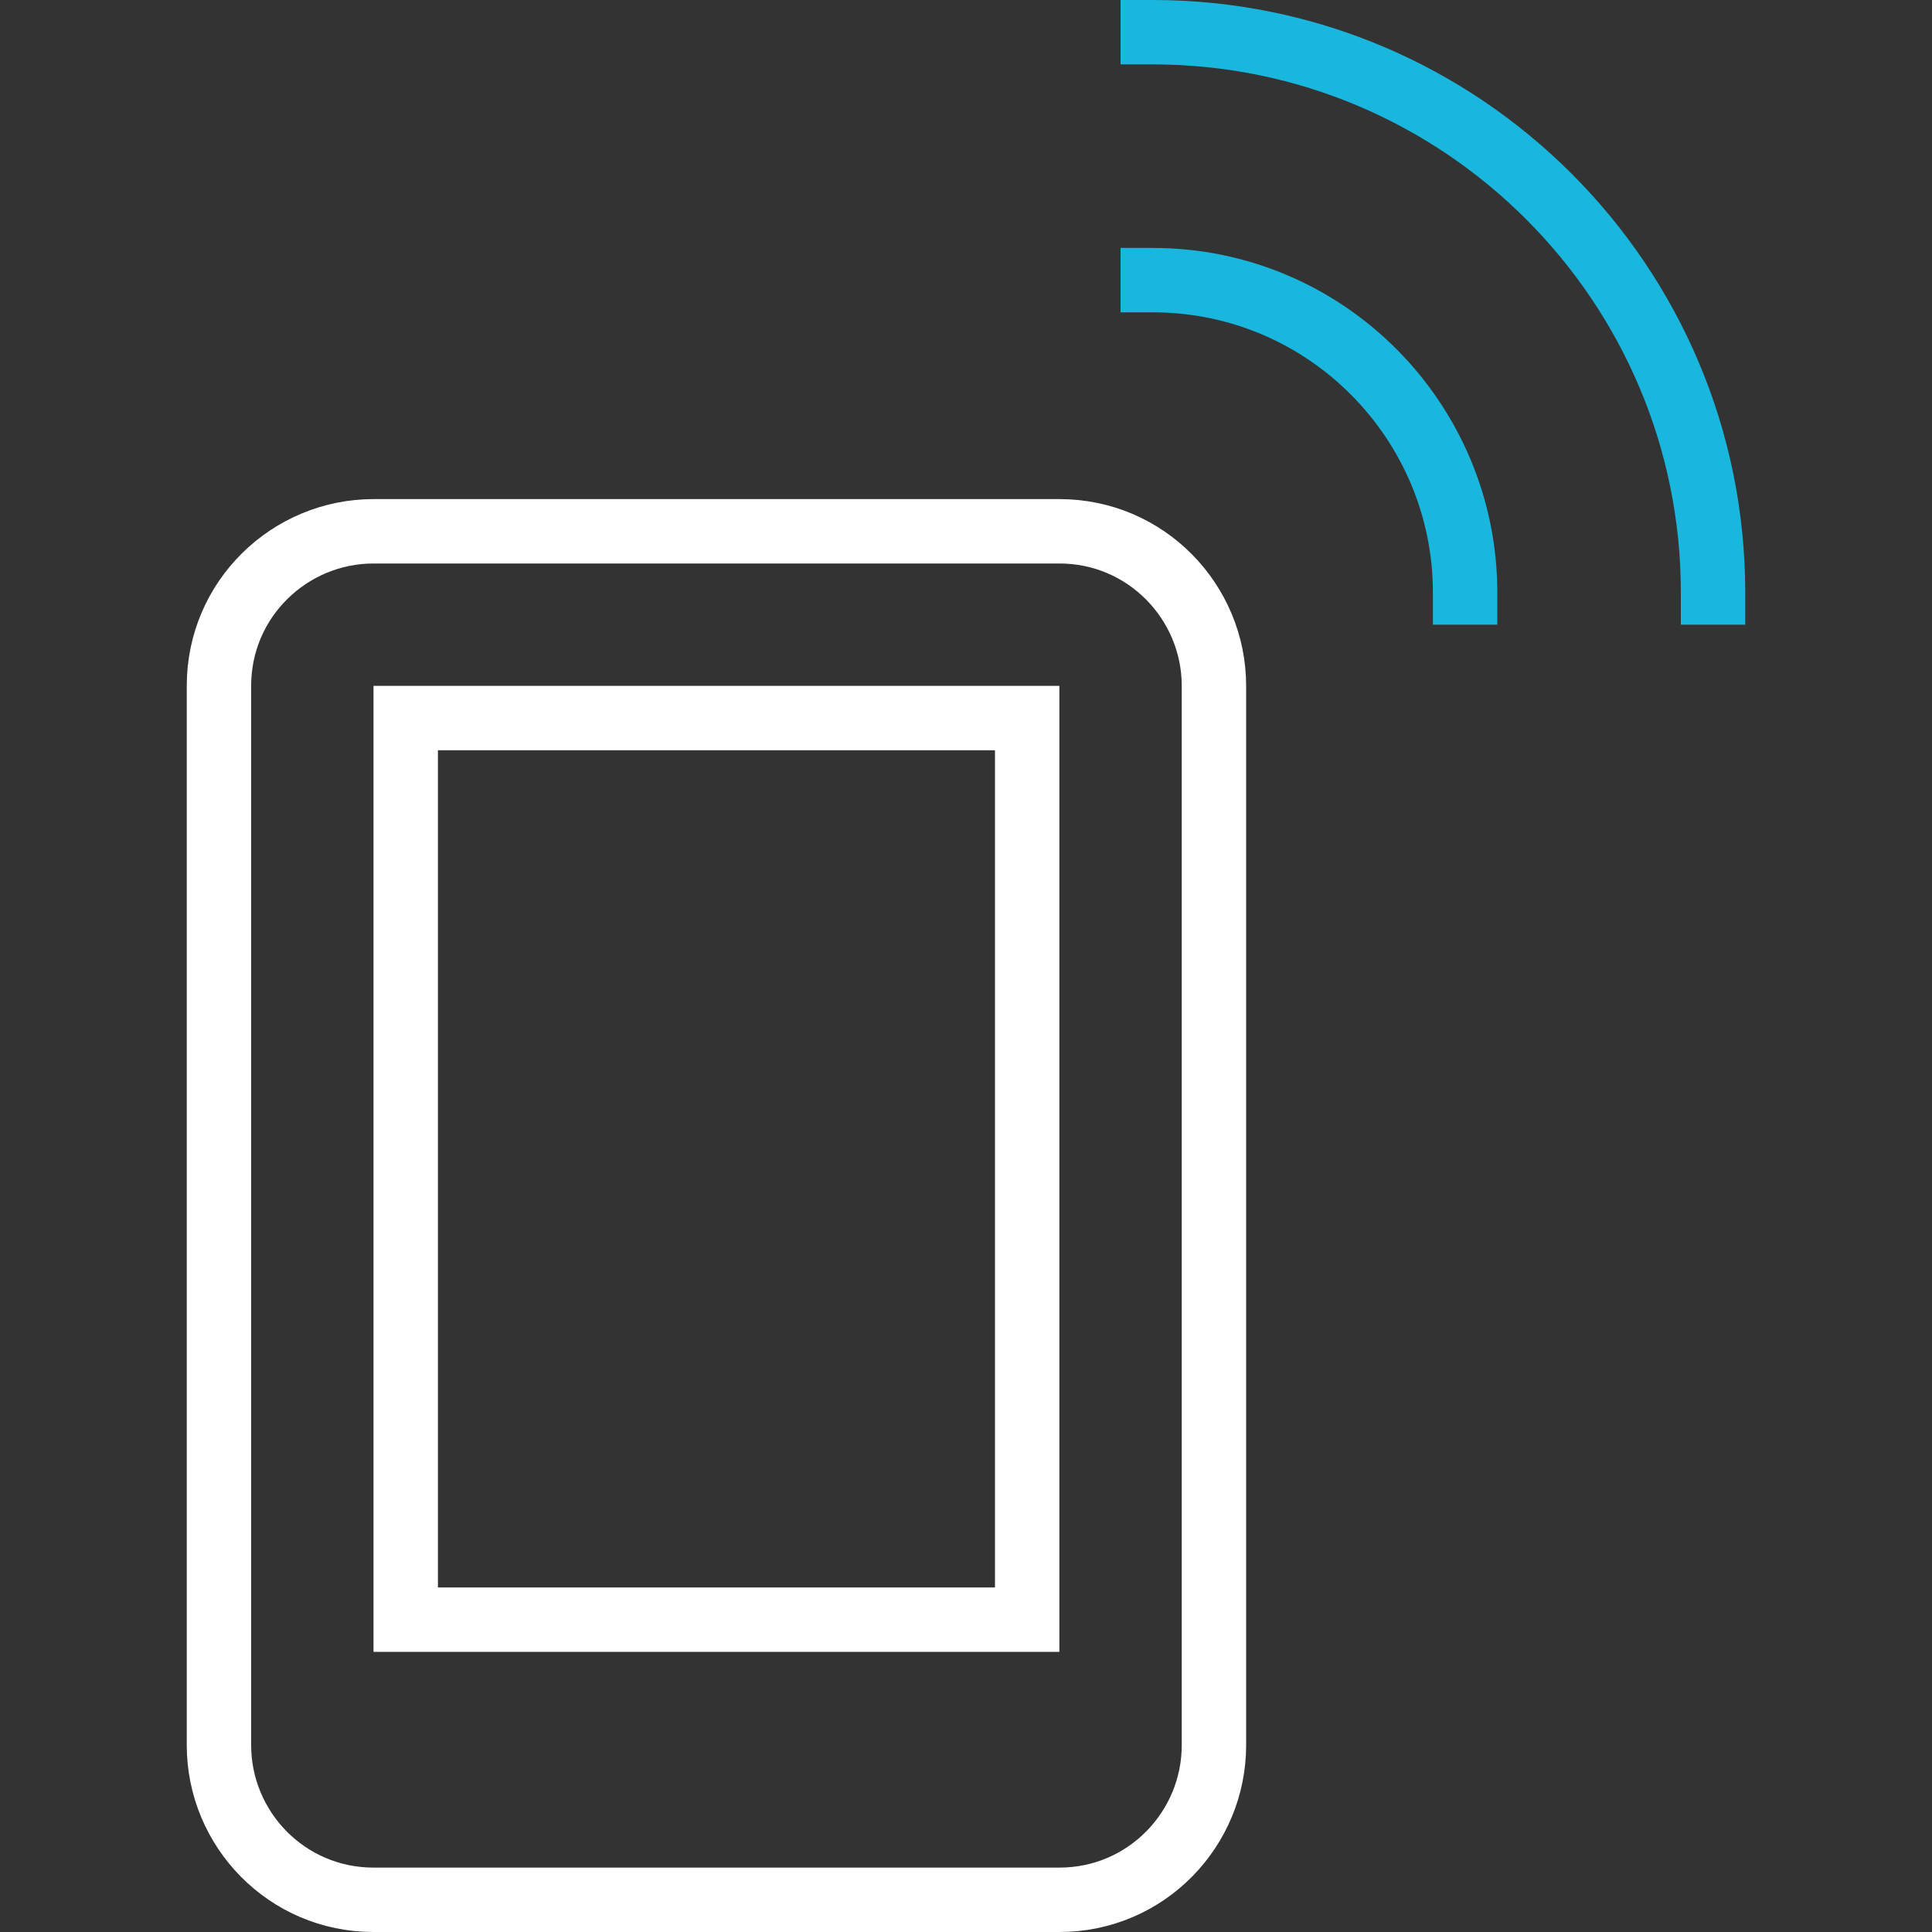
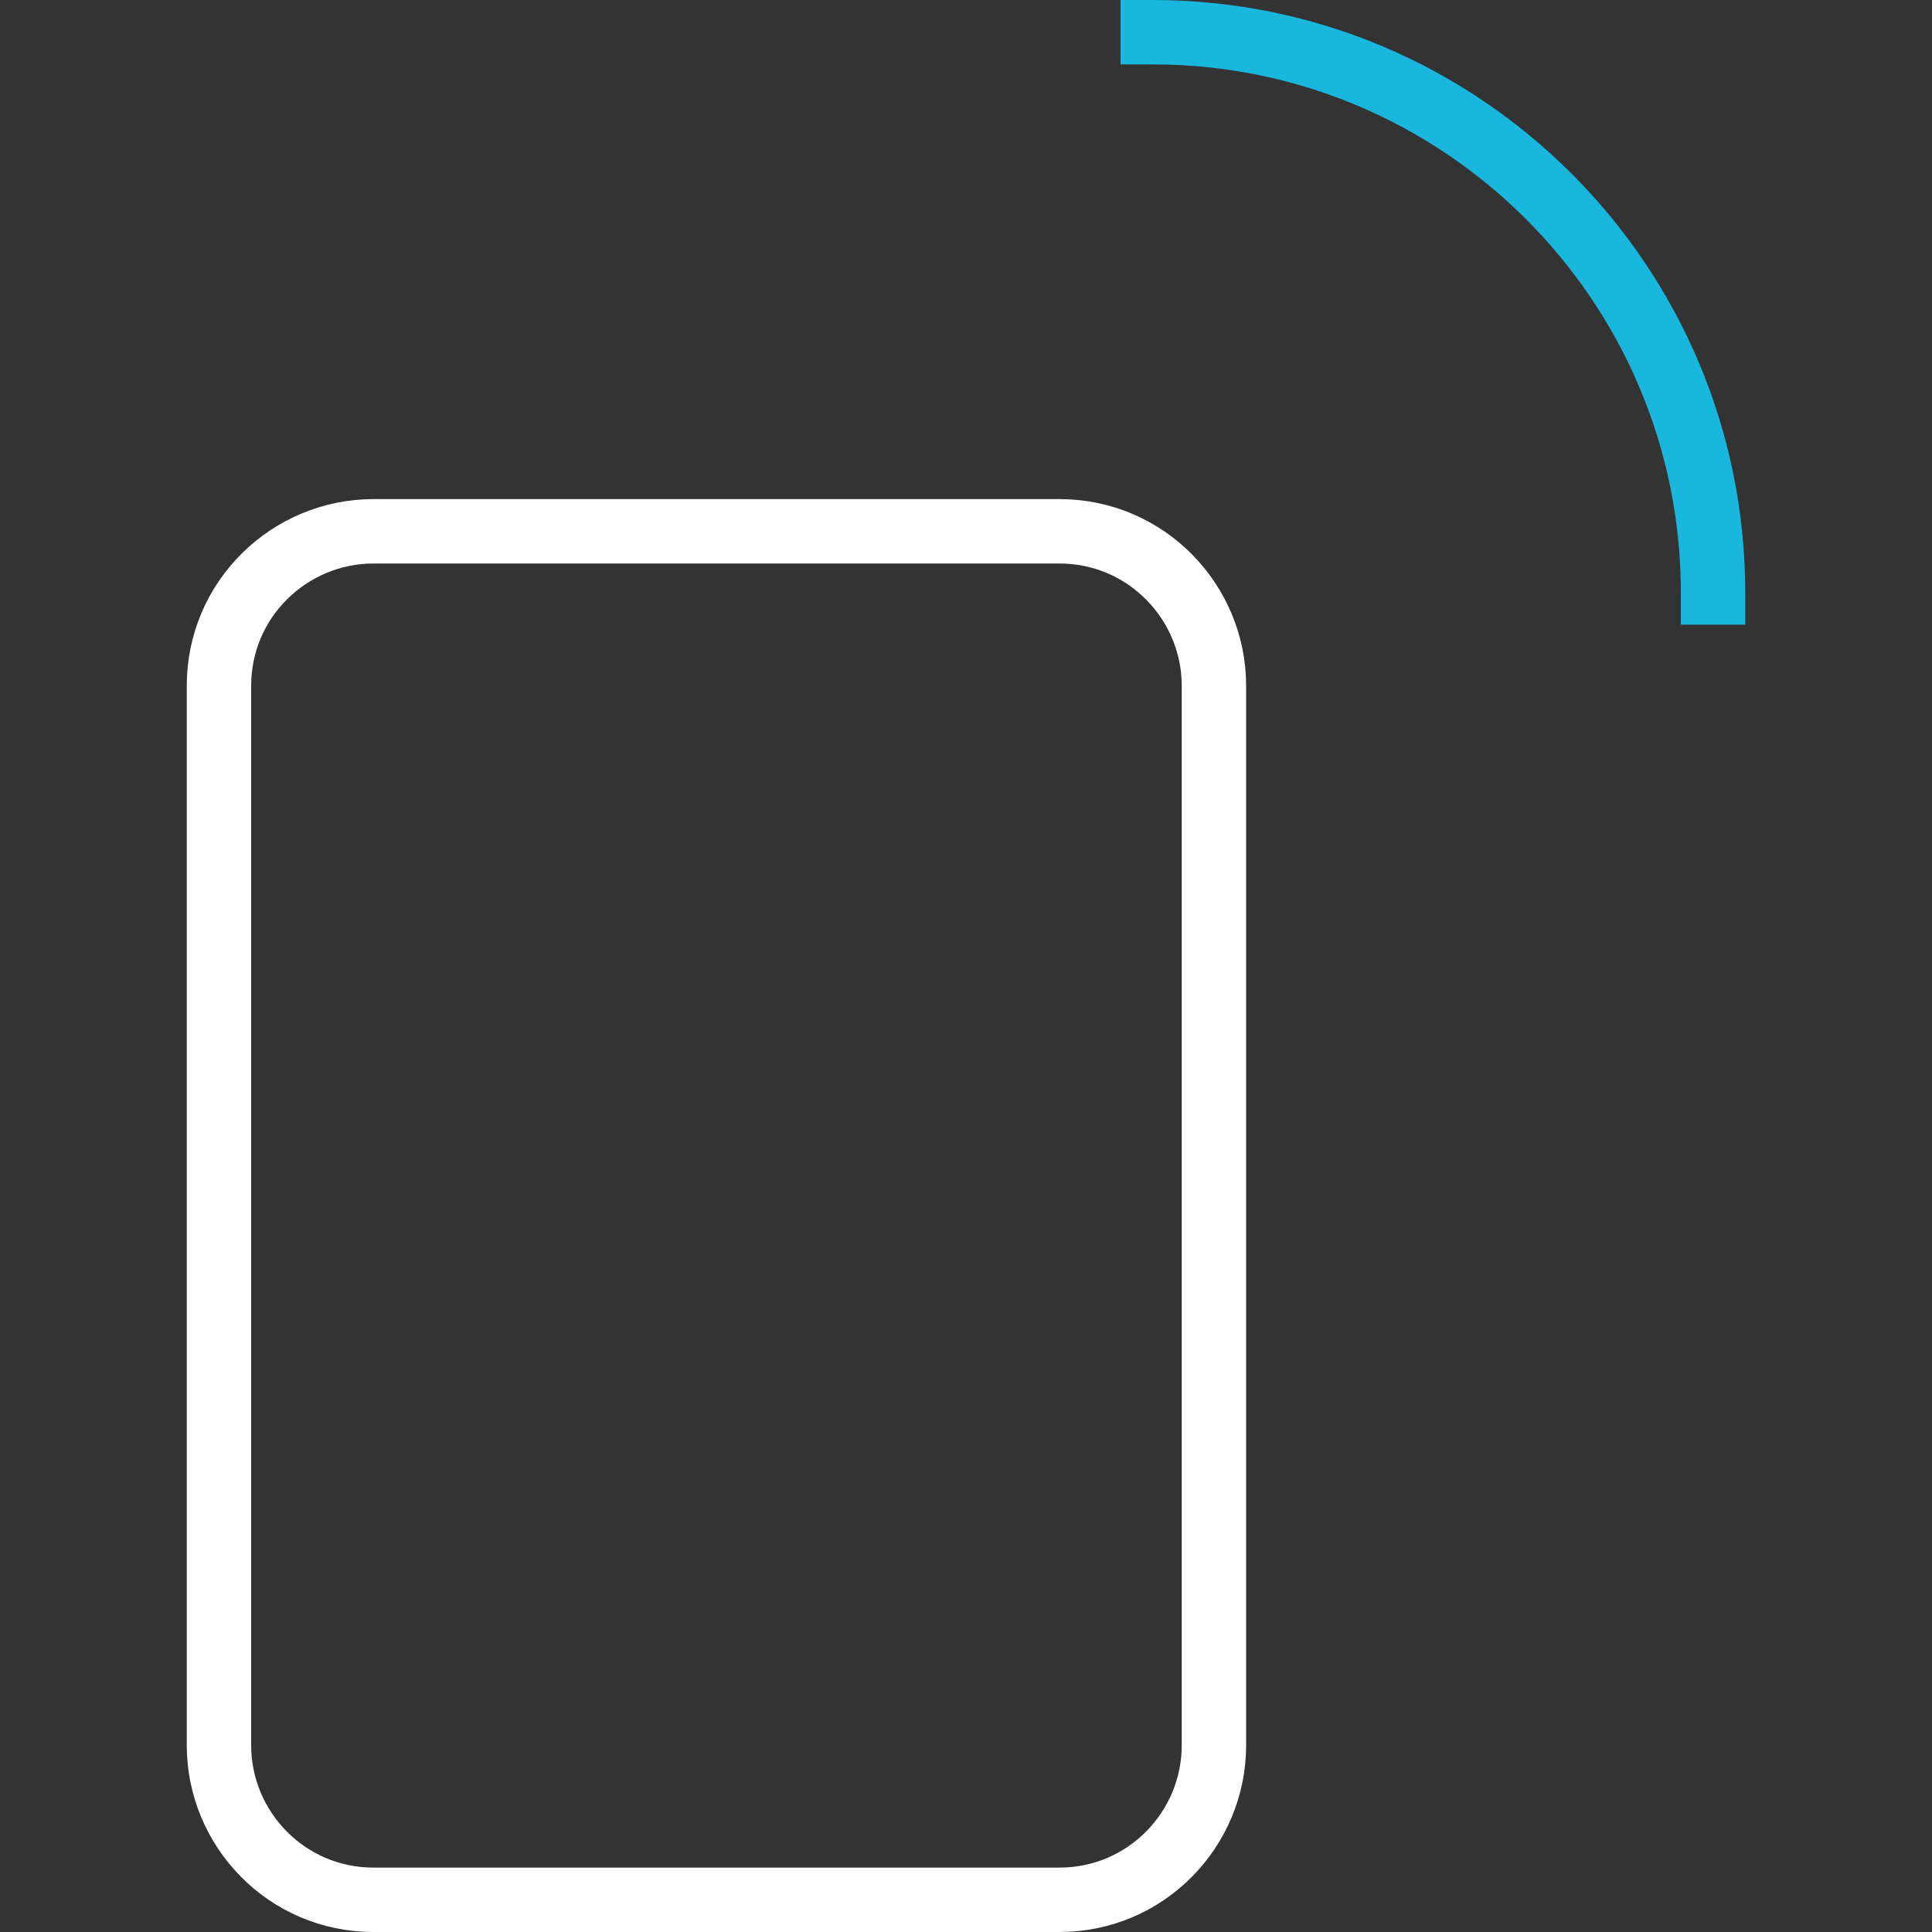
<svg xmlns="http://www.w3.org/2000/svg" x="0px" y="0px" viewBox="0 0 60 60" enable-background="new 0 0 60 60" xml:space="preserve">
  <rect x="0" y="0" width="60" height="60" fill="#333333" stroke="none" />
  <g transform="translate(-7 -1)">
    <path fill="none" stroke="#FFFFFF" stroke-width="2" stroke-linecap="square" stroke-miterlimit="10" d="M39.9,60H18.6c-2.7,0-4.8-2.2-4.8-4.8V22.3c0-2.7,2.2-4.8,4.8-4.8h21.3c2.7,0,4.8,2.2,4.8,4.8v32.9C44.7,57.8,42.6,60,39.9,60z" />
-     <path fill="none" stroke="#19B6DD" stroke-width="2" stroke-linecap="square" stroke-miterlimit="10" d="M52.5,19.4c0-5.3-4.3-9.7-9.7-9.7" />
    <path fill="none" stroke="#19B6DD" stroke-width="2" stroke-linecap="square" stroke-miterlimit="10" d="M60.2,19.4C60.2,9.8,52.4,2,42.8,2" />
-     <rect x="19.6" y="23.3" fill="none" stroke="#FFFFFF" stroke-width="2" stroke-linecap="square" stroke-miterlimit="10" width="19.3" height="28" />
  </g>
</svg>